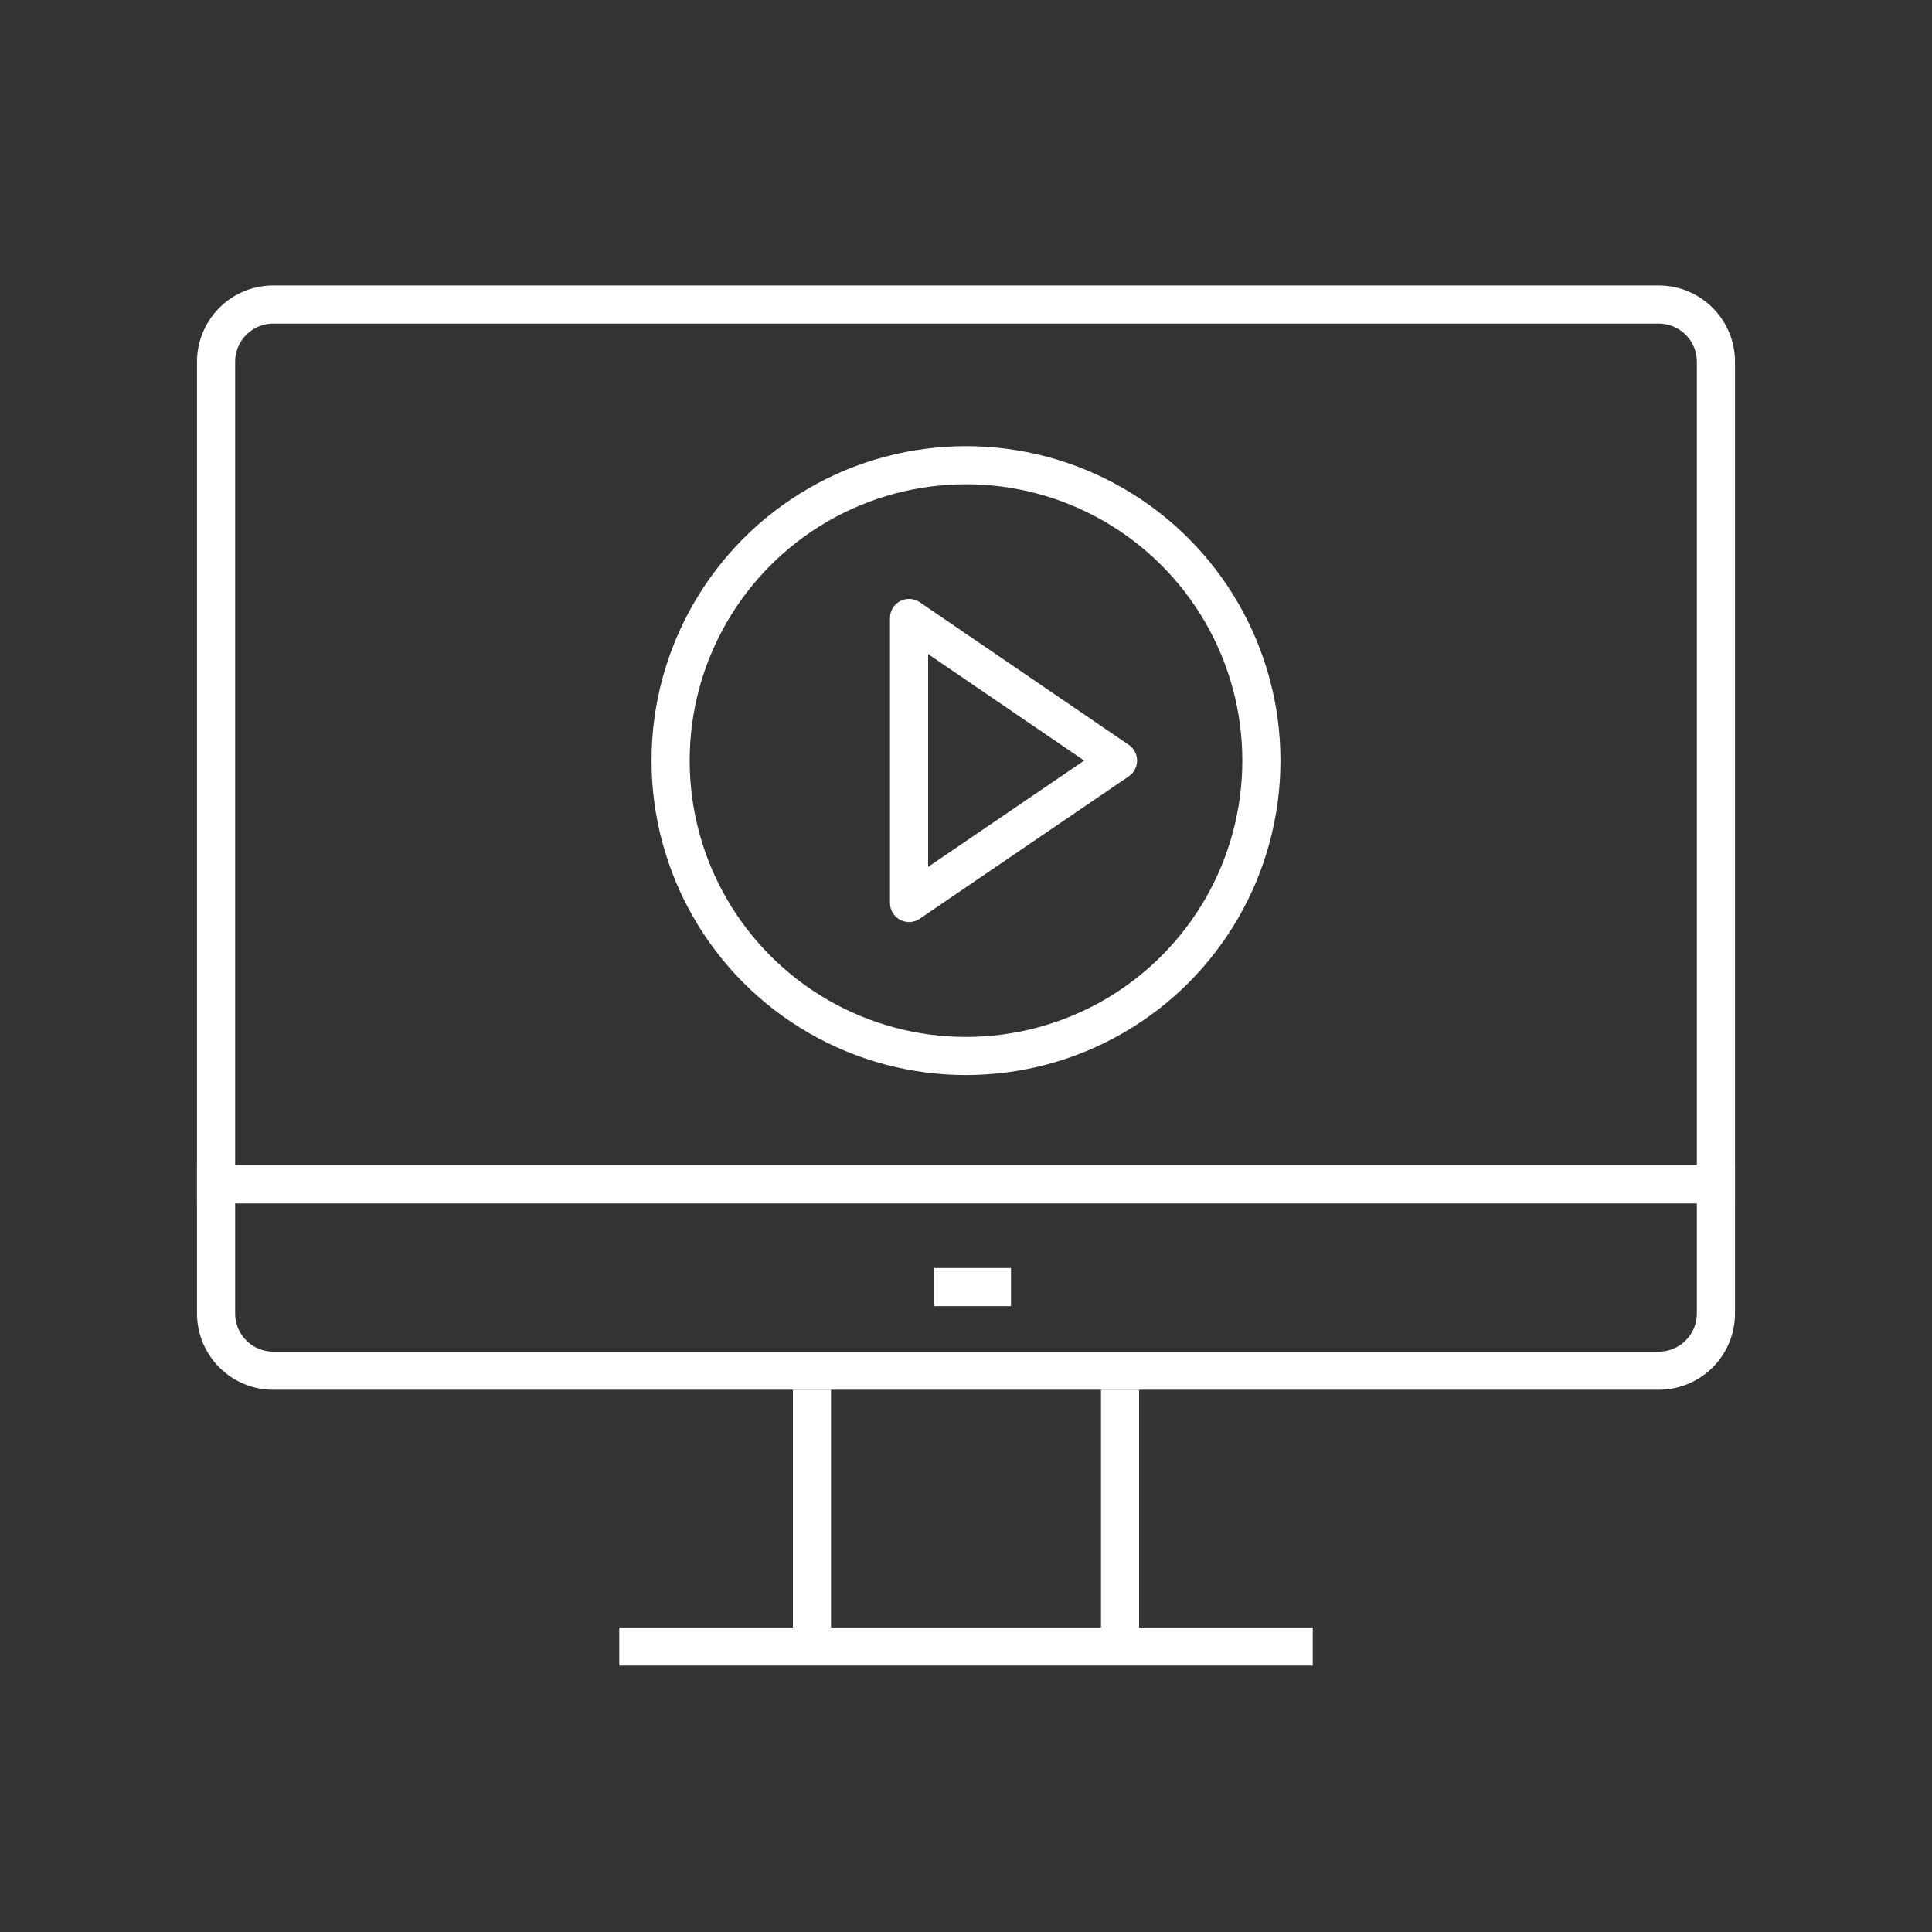
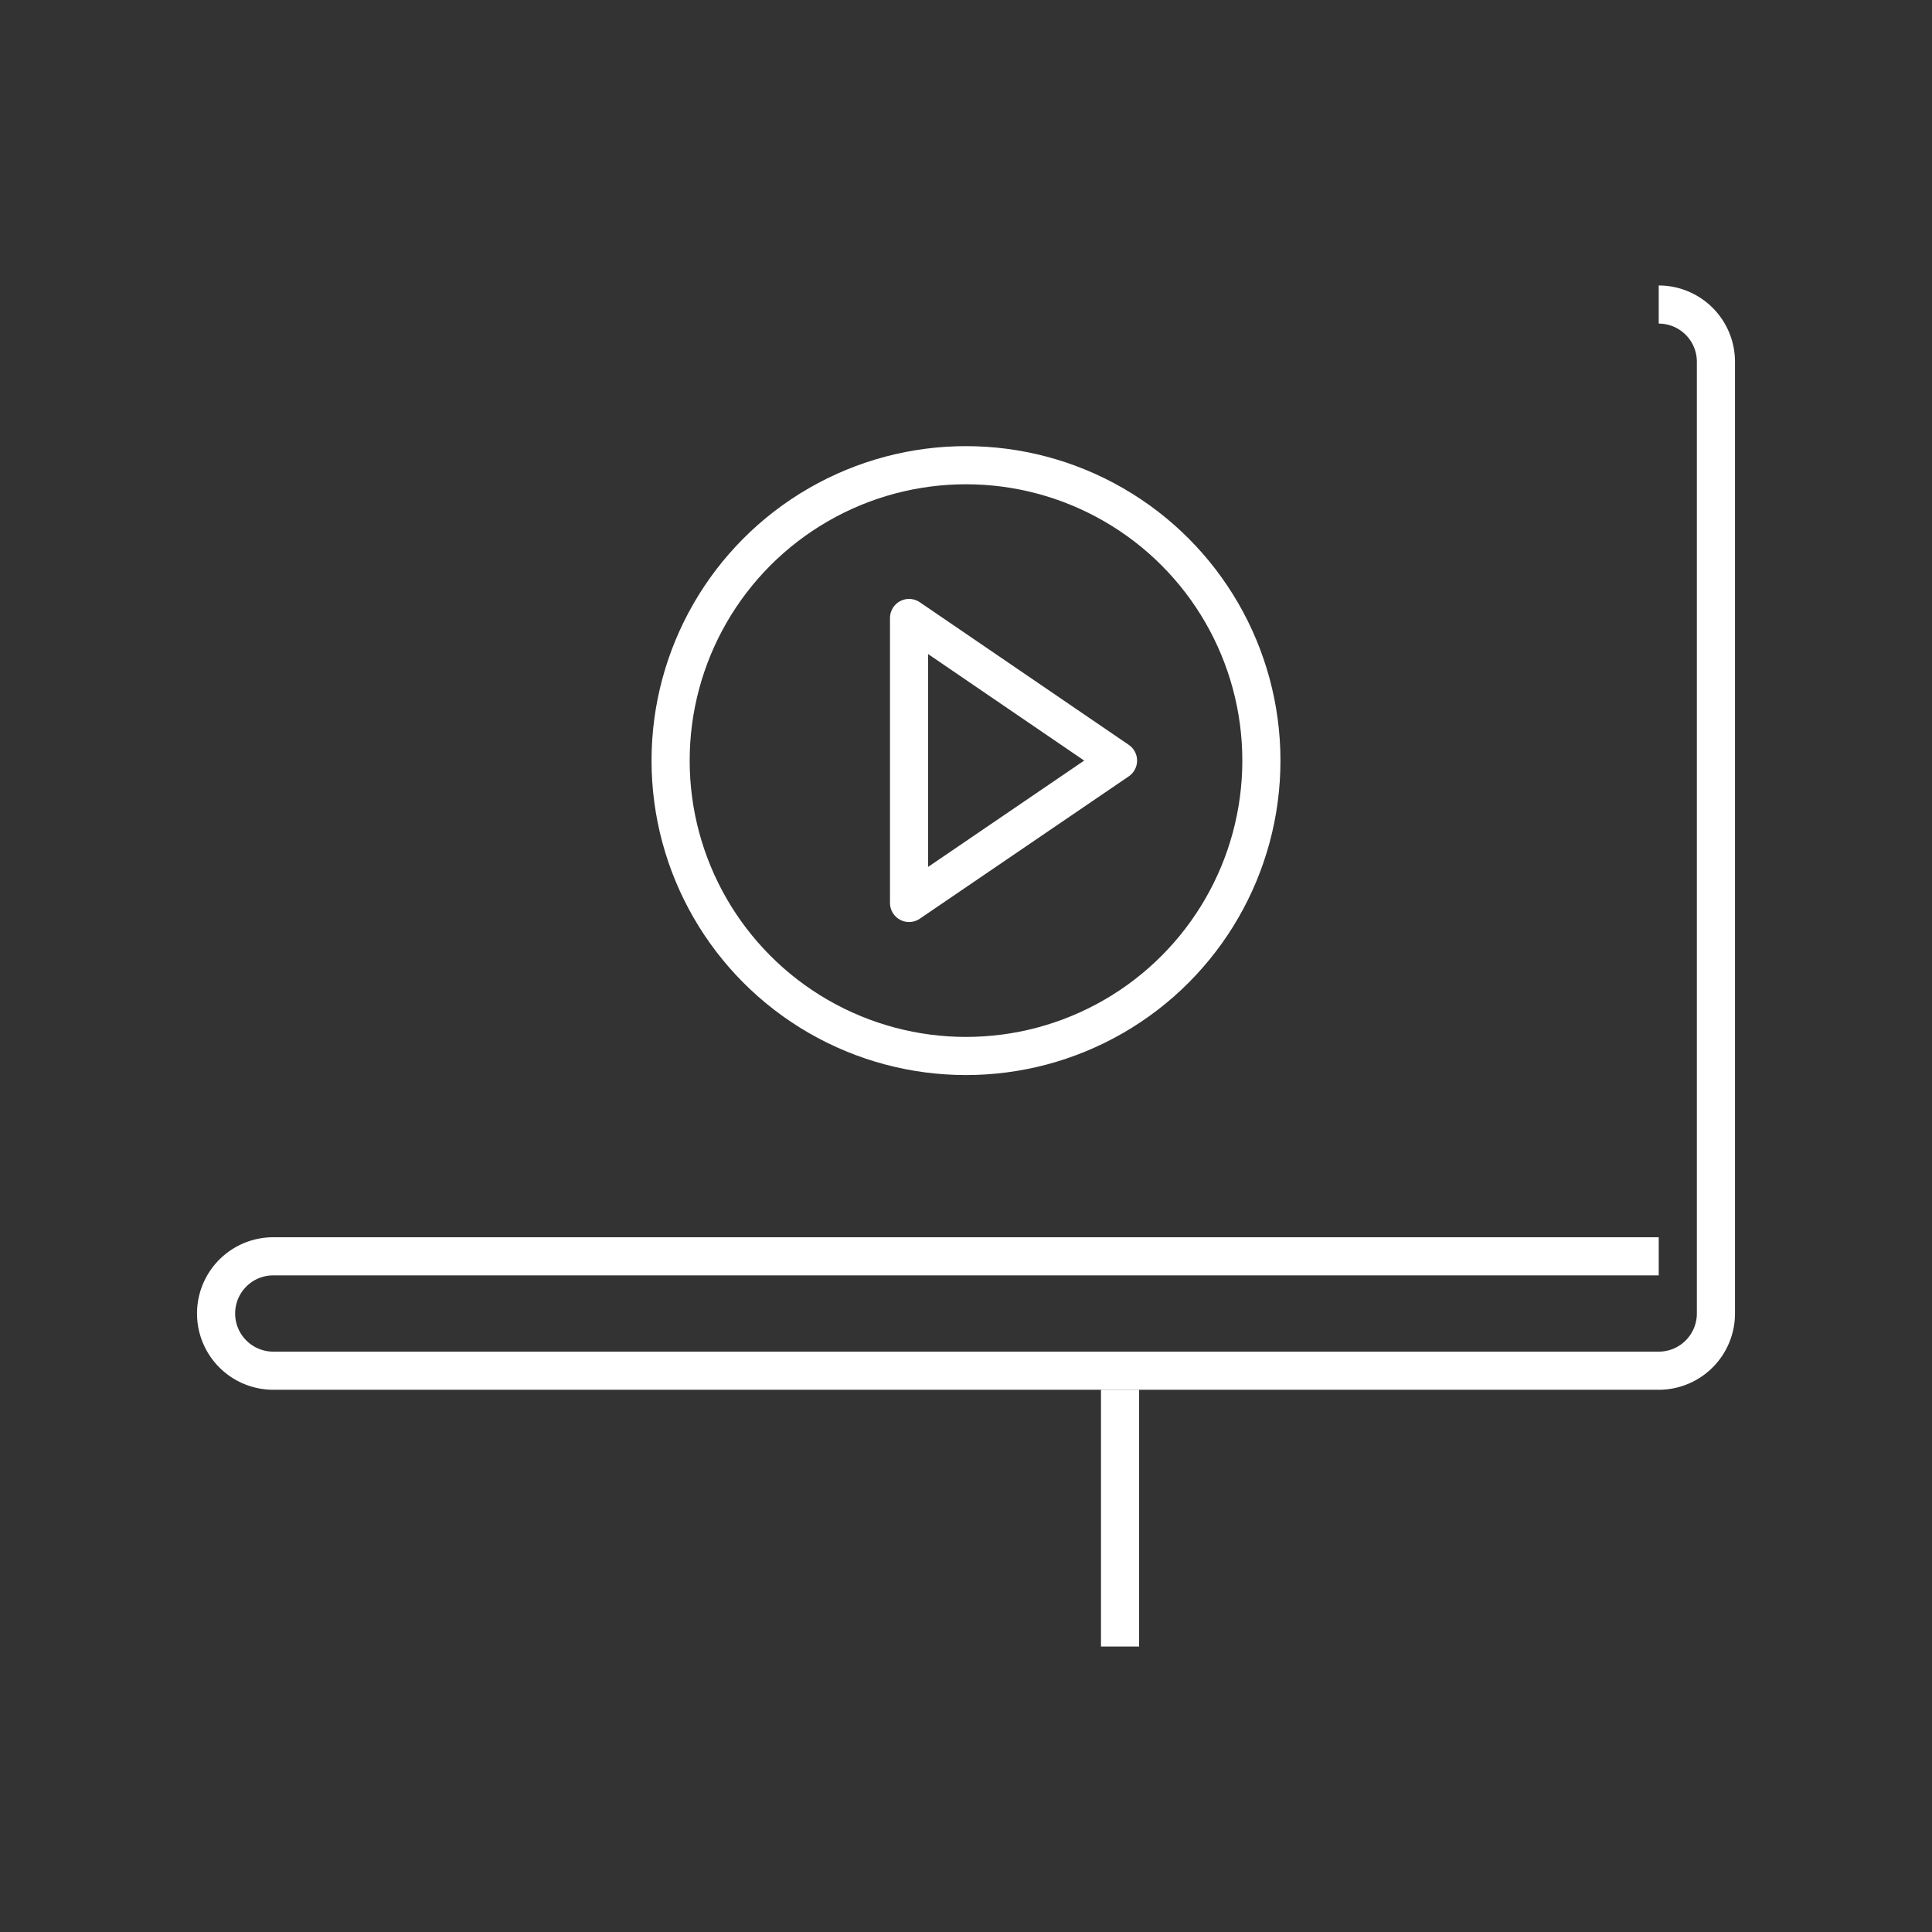
<svg xmlns="http://www.w3.org/2000/svg" viewBox="0 0 76 76">
  <rect x="0" y="0" width="76" height="76" fill="#333333" stroke="none" />
  <defs>
    <style>.s4_a{fill:#ffffff;}.s4_b,.s4_c{fill:none;stroke-linejoin:round;stroke-width:1.5px;}.s4_b{stroke:#ffffff;}.s4_c{stroke:#ffffff;}</style>
  </defs>
  <title>映像・モバイル・Saas</title>
-   <path class="s4_a" d="M65.25,12.73a1.5,1.5,0,0,1,1.5,1.5V51.67a1.5,1.5,0,0,1-1.5,1.5H10.75a1.5,1.5,0,0,1-1.5-1.5V14.23a1.5,1.5,0,0,1,1.5-1.5h54.5m0-1.5H10.75a3,3,0,0,0-3,3V51.67a3,3,0,0,0,3,3h54.5a3,3,0,0,0,3-3V14.23a3,3,0,0,0-3-3Z" />
-   <line class="s4_b" x1="31.94" y1="64.77" x2="31.94" y2="54.67" />
+   <path class="s4_a" d="M65.25,12.73a1.5,1.5,0,0,1,1.5,1.5V51.67a1.5,1.5,0,0,1-1.5,1.5H10.75a1.5,1.5,0,0,1-1.5-1.5a1.5,1.5,0,0,1,1.5-1.5h54.5m0-1.5H10.75a3,3,0,0,0-3,3V51.67a3,3,0,0,0,3,3h54.5a3,3,0,0,0,3-3V14.23a3,3,0,0,0-3-3Z" />
  <line class="s4_b" x1="44.06" y1="54.67" x2="44.06" y2="64.77" />
-   <line class="s4_b" x1="68.25" y1="46.59" x2="7.75" y2="46.59" />
-   <line class="s4_b" x1="39.77" y1="50.63" x2="36.74" y2="50.63" />
-   <line class="s4_b" x1="51.64" y1="64.77" x2="24.36" y2="64.77" />
  <circle class="s4_c" cx="38" cy="29.92" r="11.62" />
  <polygon class="s4_c" points="35.76 35.52 35.76 24.31 43.98 29.92 35.76 35.52" />
</svg>